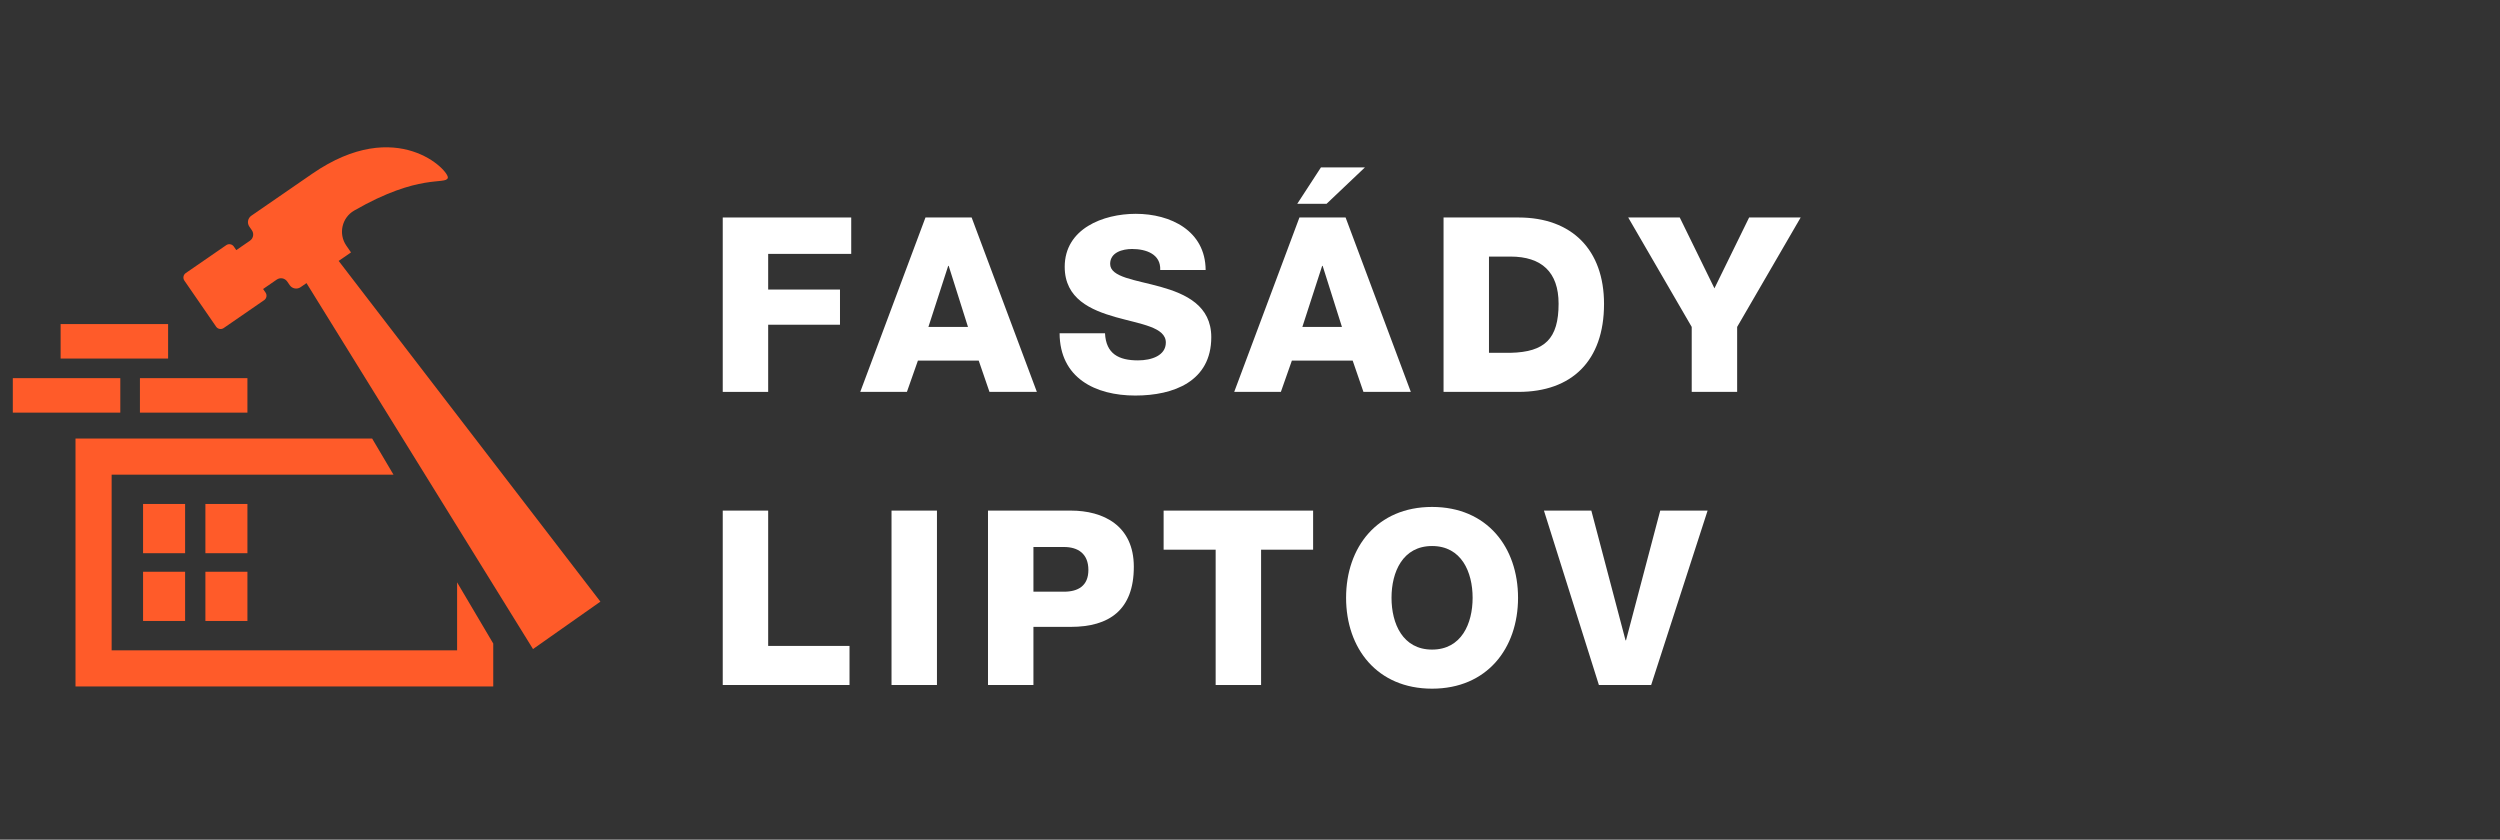
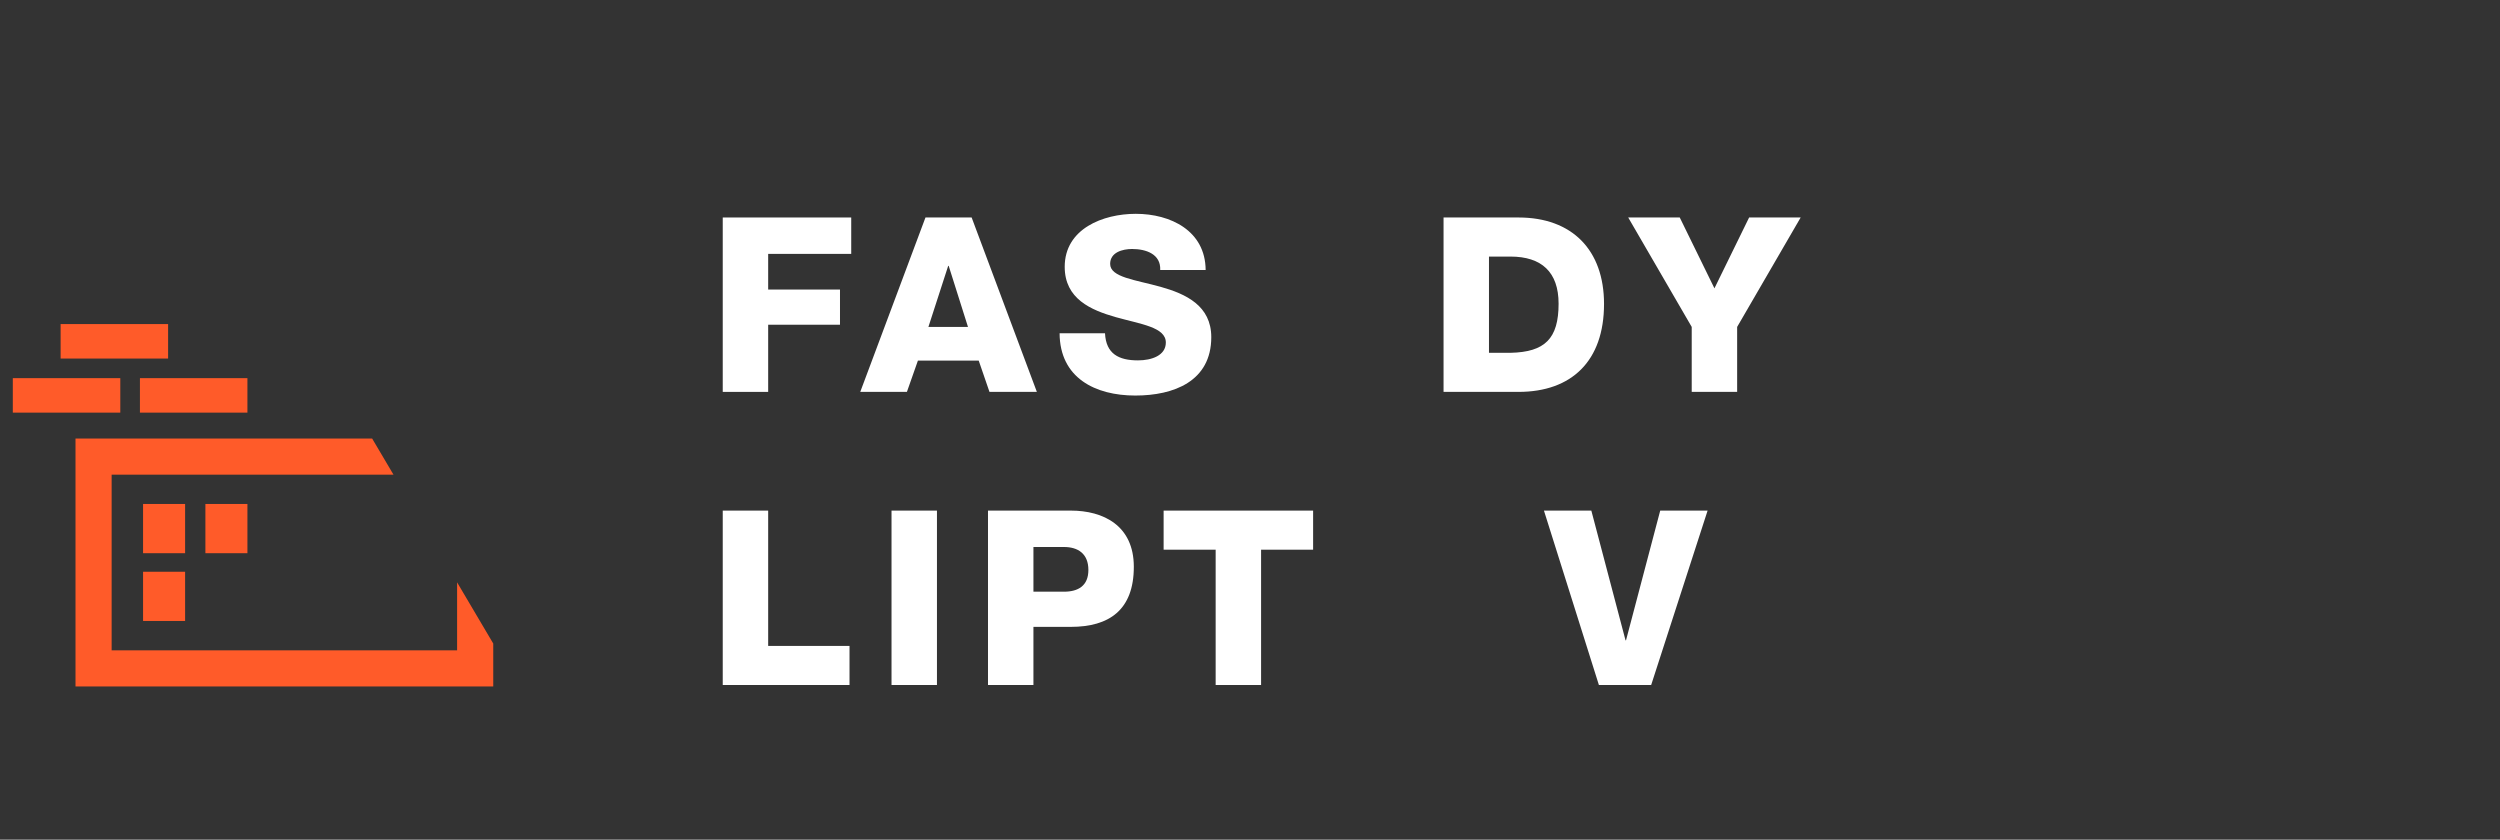
<svg xmlns="http://www.w3.org/2000/svg" version="1.1" id="Layer_1" x="0px" y="0px" width="655px" height="220px" viewBox="0 0 655 220" enable-background="new 0 0 655 220" xml:space="preserve">
  <rect x="0" y="0" width="655" height="220" fill="#333333" stroke="none" />
  <g>
    <rect x="37.485" y="132.041" fill="#FF5B29" width="11.011" height="12.899" />
    <rect x="53.814" y="132.041" fill="#FF5B29" width="11.011" height="12.899" />
    <rect x="37.485" y="149.799" fill="#FF5B29" width="11.011" height="12.896" />
-     <rect x="53.814" y="149.799" fill="#FF5B29" width="11.011" height="12.896" />
    <rect x="3.358" y="99.075" fill="#FF5B29" width="28.161" height="9.034" />
    <rect x="36.663" y="99.075" fill="#FF5B29" width="28.162" height="9.034" />
    <rect x="15.881" y="84.906" fill="#FF5B29" width="28.162" height="9.033" />
    <polygon fill="#FF5B29" points="119.761,170.394 29.25,170.394 29.25,124.371 103.1,124.371 97.507,114.904 19.783,114.904    19.783,179.86 129.229,179.86 129.229,168.604 119.761,152.576  " />
-     <path fill="#FF5B29" d="M88.73,68.36l3.233-2.229l-1.234-1.789c-2.119-3.074-1.167-7.314,2.07-9.175   c17.156-9.864,23.89-6.65,24.525-8.544c0.571-1.707-13.219-16.477-35.509-1.11c-1.438,0.991-2.283,1.574-2.756,1.9l-0.535,0.368   l-12.677,8.739c-0.93,0.641-1.163,1.914-0.522,2.844l0.667,0.966c0.615,0.892,0.391,2.113-0.501,2.729l-3.583,2.471l-0.648-0.939   c-0.446-0.646-1.332-0.81-1.978-0.364l-10.611,7.315c-0.647,0.446-0.81,1.332-0.364,1.978l8.319,12.067   c0.446,0.646,1.332,0.81,1.978,0.363l10.611-7.315c0.646-0.445,0.81-1.332,0.364-1.978l-0.648-0.939l3.585-2.471   c0.892-0.614,2.113-0.39,2.729,0.502l0.666,0.966c0.641,0.93,1.915,1.165,2.844,0.523l1.549-1.067l59.344,95.877l17.656-12.423   L88.73,68.36z" />
  </g>
  <g>
    <path fill="#FFFFFF" d="M189.358,56.982h33.662v9.535h-21.759v9.344h18.815v9.216h-18.815v17.599h-11.903V56.982z" />
    <path fill="#FFFFFF" d="M242.474,56.982h12.096l17.087,45.693h-12.416l-2.815-8.191h-15.935l-2.88,8.191h-12.224L242.474,56.982z    M243.242,85.653h10.368l-5.056-15.999h-0.128L243.242,85.653z" />
    <path fill="#FFFFFF" d="M289.512,87.317c0.256,5.375,3.584,7.103,8.639,7.103c3.584,0,7.297-1.28,7.297-4.672   c0-4.032-6.528-4.799-13.119-6.655c-6.528-1.857-13.375-4.801-13.375-13.184c0-9.983,10.047-13.887,18.622-13.887   c9.088,0,18.239,4.416,18.303,14.719h-11.903c0.191-4.16-3.712-5.504-7.358-5.504c-2.561,0-5.76,0.896-5.76,3.903   c0,3.52,6.591,4.16,13.247,6.016c6.592,1.856,13.248,4.928,13.248,13.183c0,11.583-9.855,15.295-19.903,15.295   c-10.496,0-19.774-4.608-19.838-16.319H289.512z" />
-     <path fill="#FFFFFF" d="M340.452,56.982h12.095l17.088,45.693H357.22l-2.816-8.191h-15.935l-2.88,8.191h-12.224L340.452,56.982z    M357.604,43.863l-10.048,9.536h-7.679l6.207-9.536H357.604z M341.22,85.653h10.368l-5.057-15.999h-0.127L341.22,85.653z" />
    <path fill="#FFFFFF" d="M378.21,56.982h19.646c14.016,0,22.399,8.512,22.399,22.655c0,14.975-8.512,23.039-22.399,23.039H378.21   V56.982z M390.112,92.437h5.633c9.022-0.192,12.606-3.711,12.606-12.863c0-8.32-4.479-12.352-12.606-12.352h-5.633V92.437z" />
    <path fill="#FFFFFF" d="M455.133,85.653v17.023h-11.904V85.653l-16.639-28.67h13.504l9.088,18.559l9.087-18.559h13.504   L455.133,85.653z" />
    <path fill="#FFFFFF" d="M189.358,133.777h11.903v35.455h21.311v10.238h-33.214V133.777z" />
    <path fill="#FFFFFF" d="M233.578,133.777h11.904v45.693h-11.904V133.777z" />
    <path fill="#FFFFFF" d="M258.855,133.777h21.695c8.512,0,16.511,3.903,16.511,14.721c0,11.326-6.464,15.743-16.511,15.743h-9.791   v15.229h-11.904V133.777z M270.76,155.024h8c3.71,0,6.398-1.535,6.398-5.694c0-4.289-2.752-6.017-6.398-6.017h-8V155.024z" />
    <path fill="#FFFFFF" d="M344.036,144.018h-13.632v35.453h-11.903v-35.453h-13.632v-10.24h39.167V144.018z" />
-     <path fill="#FFFFFF" d="M375.202,132.818c14.398,0,22.525,10.56,22.525,23.807c0,13.248-8.127,23.807-22.525,23.807   c-14.399,0-22.528-10.559-22.528-23.807C352.674,143.378,360.803,132.818,375.202,132.818z M375.202,170.192   c7.679,0,10.623-6.784,10.623-13.567c0-6.784-2.944-13.567-10.623-13.567c-7.68,0-10.624,6.783-10.624,13.567   C364.578,163.408,367.522,170.192,375.202,170.192z" />
    <path fill="#FFFFFF" d="M432.606,179.471H418.91l-14.398-45.693h12.416l8.959,33.983h0.128l8.96-33.983h12.415L432.606,179.471z" />
  </g>
</svg>